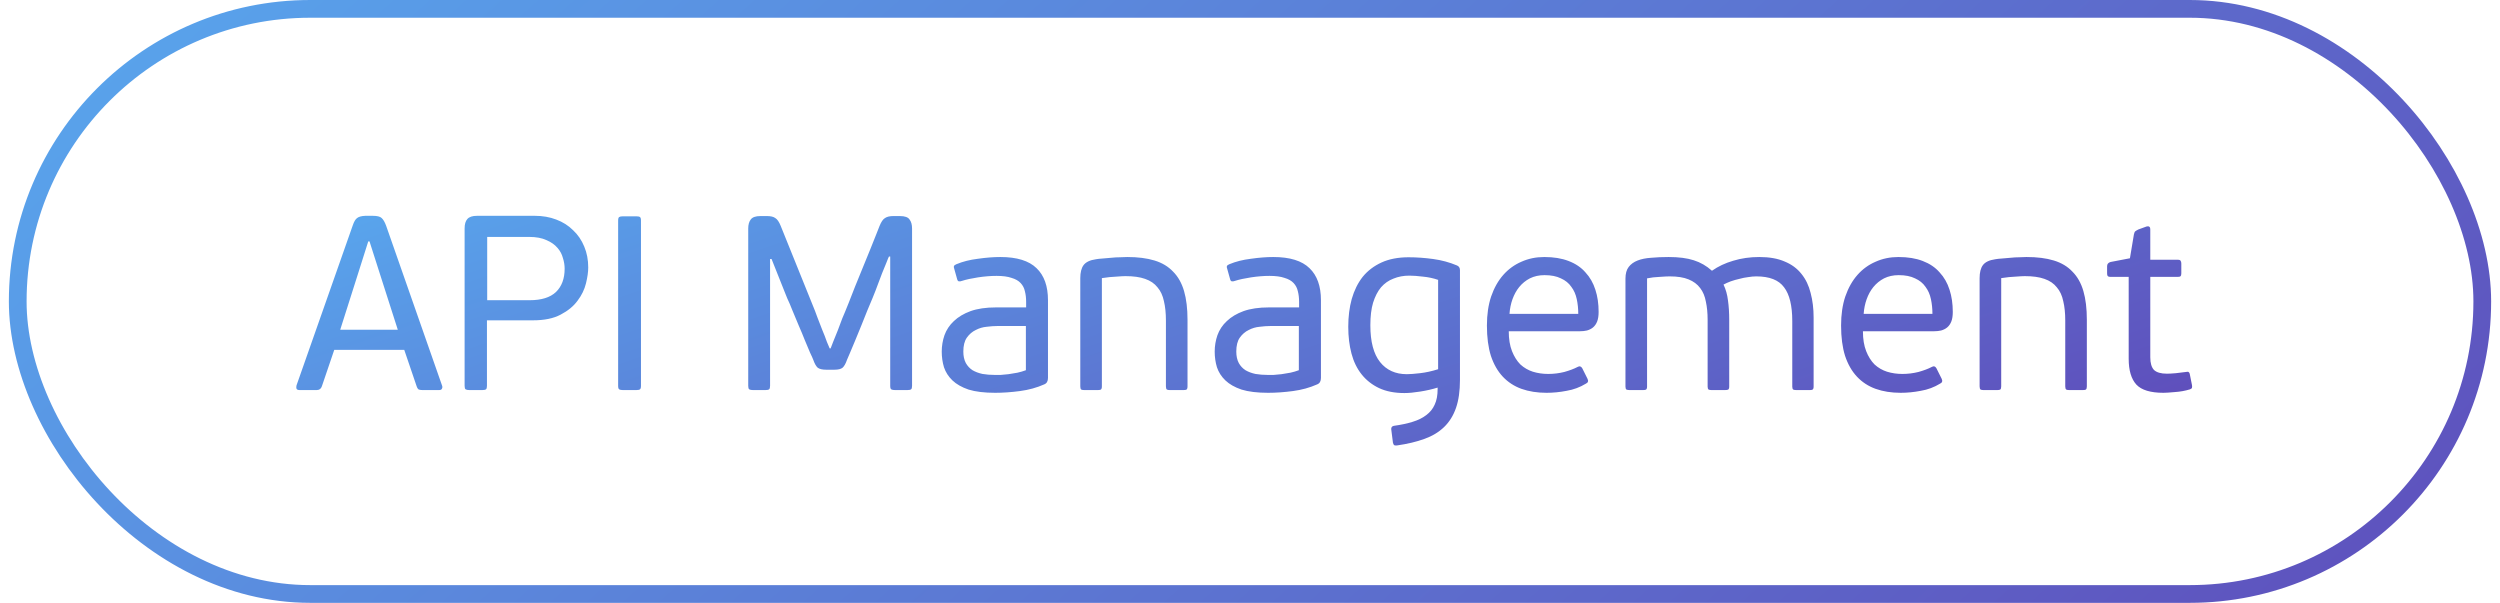
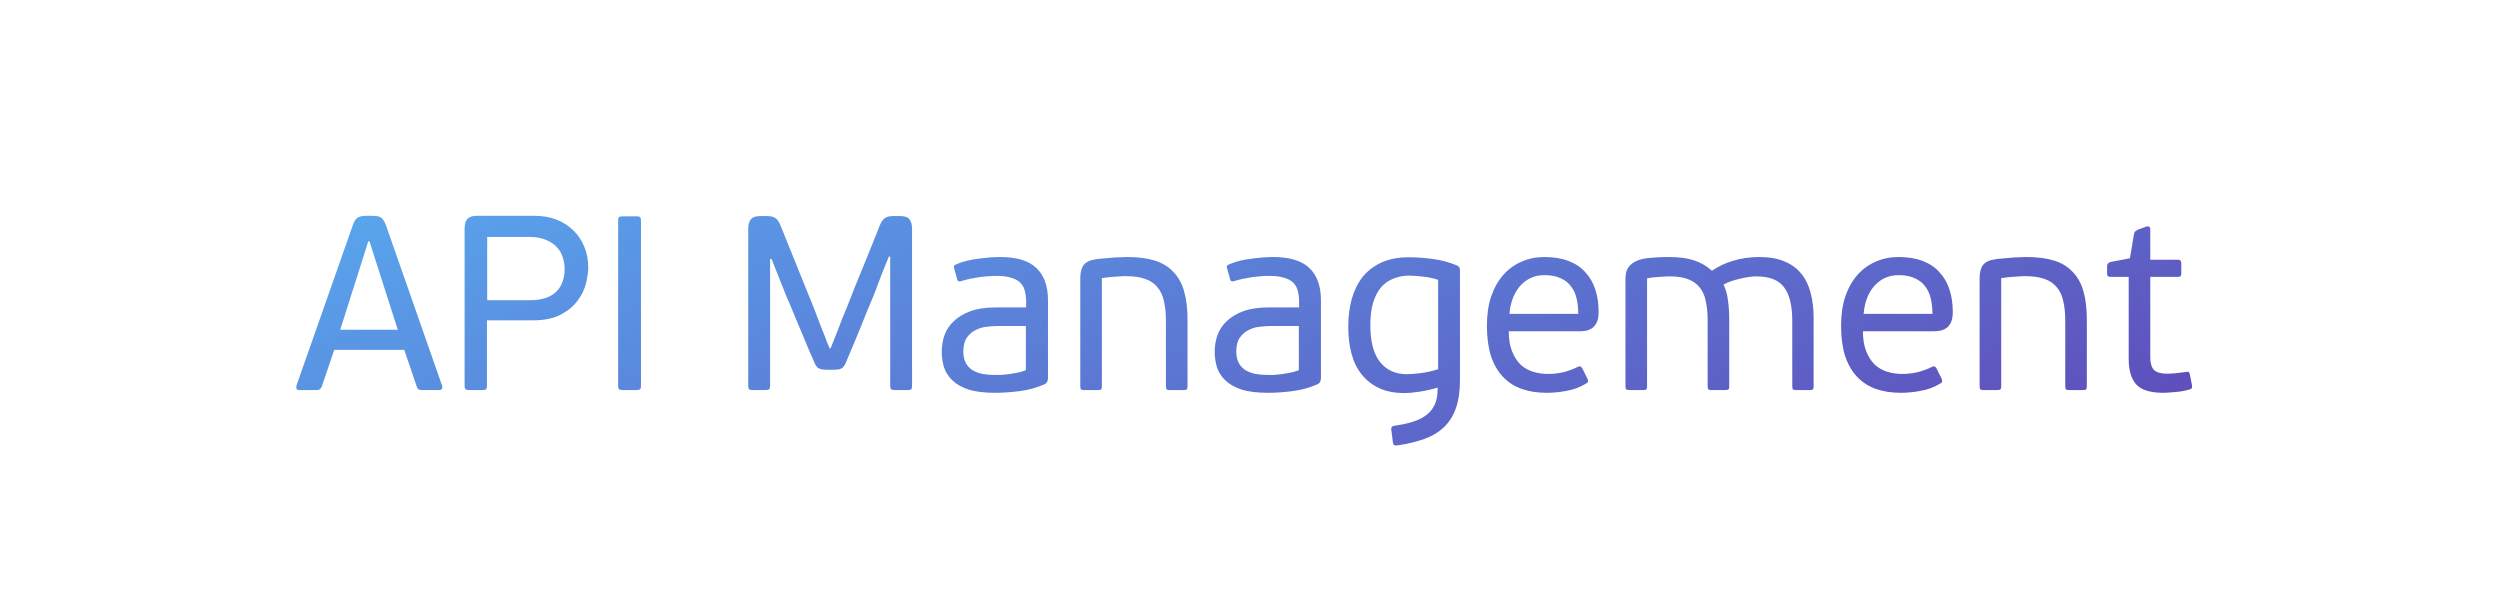
<svg xmlns="http://www.w3.org/2000/svg" width="141" height="34" viewBox="0 0 141 34" fill="none">
-   <rect x="1" y="0.5" width="139" height="33" rx="16.5" stroke="url(#paint0_linear_650_9174)" />
  <path d="M23.836 22C23.752 22 23.682 21.991 23.626 21.972C23.579 21.953 23.537 21.893 23.5 21.79L22.8 19.732H18.852L18.152 21.79C18.105 21.93 18.007 22 17.858 22H16.906C16.813 22 16.752 21.977 16.724 21.93C16.705 21.874 16.705 21.809 16.724 21.734L19.888 12.732C19.963 12.508 20.047 12.363 20.14 12.298C20.233 12.223 20.387 12.181 20.602 12.172H21.022C21.274 12.172 21.442 12.214 21.526 12.298C21.619 12.382 21.703 12.527 21.778 12.732L24.928 21.734C24.956 21.799 24.956 21.86 24.928 21.916C24.909 21.972 24.853 22 24.76 22H23.836ZM21.498 15.672L20.84 13.614H20.77L20.14 15.602L19.188 18.598H22.436L21.498 15.672ZM26.204 12.886C26.204 12.643 26.256 12.466 26.358 12.354C26.461 12.233 26.643 12.172 26.904 12.172H30.166C30.605 12.172 31.006 12.242 31.37 12.382C31.744 12.522 32.061 12.723 32.322 12.984C32.593 13.236 32.803 13.544 32.952 13.908C33.102 14.263 33.176 14.655 33.176 15.084C33.176 15.336 33.134 15.635 33.05 15.98C32.966 16.325 32.808 16.652 32.574 16.96C32.35 17.268 32.033 17.529 31.622 17.744C31.221 17.959 30.703 18.066 30.068 18.066H27.464V21.762C27.464 21.865 27.446 21.93 27.408 21.958C27.371 21.986 27.301 22 27.198 22H26.47C26.377 22 26.307 21.986 26.26 21.958C26.223 21.93 26.204 21.865 26.204 21.762V12.886ZM31.846 15.154C31.846 14.958 31.814 14.757 31.748 14.552C31.692 14.337 31.59 14.146 31.44 13.978C31.291 13.801 31.086 13.656 30.824 13.544C30.563 13.423 30.236 13.362 29.844 13.362H27.478V16.932H29.872C30.535 16.932 31.03 16.778 31.356 16.47C31.683 16.153 31.846 15.714 31.846 15.154ZM34.863 12.438C34.863 12.335 34.882 12.27 34.919 12.242C34.965 12.214 35.035 12.2 35.129 12.2H35.885C35.987 12.2 36.057 12.214 36.095 12.242C36.132 12.27 36.151 12.335 36.151 12.438V21.762C36.151 21.865 36.132 21.93 36.095 21.958C36.057 21.986 35.987 22 35.885 22H35.129C35.035 22 34.965 21.986 34.919 21.958C34.882 21.93 34.863 21.865 34.863 21.762V12.438ZM50.208 14.468H50.138C50.12 14.496 50.073 14.608 49.998 14.804C49.924 14.991 49.84 15.196 49.746 15.42C49.662 15.644 49.583 15.854 49.508 16.05C49.434 16.246 49.392 16.358 49.382 16.386C49.354 16.461 49.298 16.601 49.214 16.806C49.13 17.002 49.032 17.235 48.92 17.506C48.818 17.767 48.706 18.047 48.584 18.346C48.463 18.645 48.346 18.929 48.234 19.2C48.122 19.461 48.024 19.695 47.94 19.9C47.856 20.096 47.8 20.227 47.772 20.292C47.698 20.507 47.614 20.656 47.52 20.74C47.427 20.815 47.273 20.852 47.058 20.852H46.596C46.382 20.852 46.223 20.815 46.12 20.74C46.027 20.656 45.943 20.507 45.868 20.292C45.84 20.217 45.78 20.082 45.686 19.886C45.602 19.681 45.504 19.447 45.392 19.186C45.29 18.925 45.173 18.645 45.042 18.346C44.921 18.047 44.804 17.767 44.692 17.506C44.59 17.245 44.492 17.016 44.398 16.82C44.314 16.615 44.258 16.475 44.23 16.4L43.516 14.608H43.432V21.762C43.432 21.865 43.414 21.93 43.376 21.958C43.339 21.986 43.269 22 43.166 22H42.466C42.373 22 42.303 21.986 42.256 21.958C42.219 21.93 42.2 21.865 42.2 21.762V12.886C42.2 12.671 42.247 12.503 42.34 12.382C42.434 12.251 42.616 12.186 42.886 12.186H43.264C43.47 12.186 43.624 12.223 43.726 12.298C43.838 12.363 43.941 12.513 44.034 12.746L45.966 17.534C45.985 17.571 46.032 17.697 46.106 17.912C46.19 18.117 46.279 18.346 46.372 18.598C46.475 18.841 46.564 19.069 46.638 19.284C46.722 19.489 46.774 19.611 46.792 19.648H46.848C46.858 19.611 46.904 19.489 46.988 19.284C47.072 19.079 47.161 18.859 47.254 18.626C47.348 18.383 47.432 18.159 47.506 17.954C47.59 17.749 47.642 17.627 47.66 17.59C47.698 17.497 47.768 17.324 47.87 17.072C47.973 16.811 48.09 16.512 48.22 16.176C48.36 15.84 48.505 15.485 48.654 15.112C48.813 14.729 48.958 14.375 49.088 14.048C49.219 13.721 49.331 13.441 49.424 13.208C49.518 12.965 49.578 12.811 49.606 12.746C49.7 12.513 49.802 12.363 49.914 12.298C50.026 12.223 50.18 12.186 50.376 12.186H50.754C51.034 12.186 51.216 12.251 51.3 12.382C51.394 12.503 51.44 12.671 51.44 12.886V21.762C51.44 21.865 51.422 21.93 51.384 21.958C51.347 21.986 51.277 22 51.174 22H50.474C50.381 22 50.311 21.986 50.264 21.958C50.227 21.93 50.208 21.865 50.208 21.762V14.468ZM59.106 21.314C59.106 21.501 59.036 21.622 58.896 21.678C58.476 21.865 58.019 21.991 57.524 22.056C57.039 22.121 56.572 22.154 56.124 22.154C55.518 22.154 55.018 22.093 54.626 21.972C54.244 21.841 53.94 21.669 53.716 21.454C53.492 21.239 53.334 20.992 53.24 20.712C53.156 20.432 53.114 20.138 53.114 19.83C53.114 19.513 53.166 19.205 53.268 18.906C53.38 18.598 53.558 18.332 53.8 18.108C54.043 17.875 54.356 17.688 54.738 17.548C55.13 17.408 55.606 17.338 56.166 17.338H57.874V17.03C57.874 16.806 57.851 16.605 57.804 16.428C57.767 16.251 57.688 16.097 57.566 15.966C57.445 15.835 57.272 15.737 57.048 15.672C56.834 15.597 56.554 15.56 56.208 15.56C55.882 15.56 55.532 15.588 55.158 15.644C54.794 15.7 54.496 15.765 54.262 15.84C54.188 15.868 54.127 15.877 54.08 15.868C54.034 15.859 54.001 15.817 53.982 15.742L53.814 15.14C53.796 15.093 53.791 15.051 53.8 15.014C53.819 14.967 53.866 14.93 53.94 14.902C54.295 14.753 54.701 14.65 55.158 14.594C55.616 14.529 56.036 14.496 56.418 14.496C57.352 14.496 58.033 14.706 58.462 15.126C58.892 15.537 59.106 16.139 59.106 16.932V21.314ZM57.86 18.388H56.236C56.068 18.388 55.872 18.402 55.648 18.43C55.434 18.449 55.228 18.509 55.032 18.612C54.836 18.705 54.668 18.85 54.528 19.046C54.398 19.233 54.332 19.494 54.332 19.83C54.332 20.082 54.379 20.297 54.472 20.474C54.566 20.642 54.692 20.777 54.85 20.88C55.009 20.973 55.196 21.043 55.41 21.09C55.625 21.127 55.858 21.146 56.11 21.146C56.194 21.146 56.302 21.146 56.432 21.146C56.572 21.137 56.722 21.123 56.88 21.104C57.048 21.076 57.216 21.048 57.384 21.02C57.552 20.983 57.711 20.936 57.86 20.88V18.388ZM66.976 21.79C66.976 21.883 66.957 21.944 66.92 21.972C66.892 21.991 66.836 22 66.752 22H65.982C65.907 22 65.851 21.991 65.814 21.972C65.776 21.944 65.758 21.883 65.758 21.79V18.08C65.758 17.66 65.72 17.296 65.646 16.988C65.58 16.671 65.459 16.409 65.282 16.204C65.114 15.989 64.88 15.831 64.582 15.728C64.292 15.625 63.924 15.574 63.476 15.574C63.373 15.574 63.2 15.583 62.958 15.602C62.715 15.611 62.444 15.639 62.146 15.686V21.79C62.146 21.883 62.127 21.944 62.09 21.972C62.052 21.991 61.996 22 61.922 22H61.152C61.077 22 61.021 21.991 60.984 21.972C60.946 21.944 60.928 21.883 60.928 21.79V15.686C60.928 15.369 60.988 15.126 61.11 14.958C61.24 14.781 61.474 14.669 61.81 14.622C61.912 14.603 62.038 14.589 62.188 14.58C62.346 14.561 62.51 14.547 62.678 14.538C62.846 14.519 63.009 14.51 63.168 14.51C63.326 14.501 63.462 14.496 63.574 14.496C64.171 14.496 64.684 14.561 65.114 14.692C65.543 14.823 65.893 15.033 66.164 15.322C66.444 15.602 66.649 15.966 66.78 16.414C66.91 16.862 66.976 17.403 66.976 18.038V21.79ZM74.501 21.314C74.501 21.501 74.431 21.622 74.291 21.678C73.871 21.865 73.414 21.991 72.919 22.056C72.434 22.121 71.967 22.154 71.519 22.154C70.912 22.154 70.413 22.093 70.021 21.972C69.638 21.841 69.335 21.669 69.111 21.454C68.887 21.239 68.728 20.992 68.635 20.712C68.551 20.432 68.509 20.138 68.509 19.83C68.509 19.513 68.56 19.205 68.663 18.906C68.775 18.598 68.952 18.332 69.195 18.108C69.438 17.875 69.75 17.688 70.133 17.548C70.525 17.408 71.001 17.338 71.561 17.338H73.269V17.03C73.269 16.806 73.246 16.605 73.199 16.428C73.162 16.251 73.082 16.097 72.961 15.966C72.84 15.835 72.667 15.737 72.443 15.672C72.228 15.597 71.948 15.56 71.603 15.56C71.276 15.56 70.926 15.588 70.553 15.644C70.189 15.7 69.89 15.765 69.657 15.84C69.582 15.868 69.522 15.877 69.475 15.868C69.428 15.859 69.396 15.817 69.377 15.742L69.209 15.14C69.19 15.093 69.186 15.051 69.195 15.014C69.214 14.967 69.26 14.93 69.335 14.902C69.69 14.753 70.096 14.65 70.553 14.594C71.01 14.529 71.43 14.496 71.813 14.496C72.746 14.496 73.428 14.706 73.857 15.126C74.286 15.537 74.501 16.139 74.501 16.932V21.314ZM73.255 18.388H71.631C71.463 18.388 71.267 18.402 71.043 18.43C70.828 18.449 70.623 18.509 70.427 18.612C70.231 18.705 70.063 18.85 69.923 19.046C69.792 19.233 69.727 19.494 69.727 19.83C69.727 20.082 69.774 20.297 69.867 20.474C69.96 20.642 70.086 20.777 70.245 20.88C70.404 20.973 70.59 21.043 70.805 21.09C71.02 21.127 71.253 21.146 71.505 21.146C71.589 21.146 71.696 21.146 71.827 21.146C71.967 21.137 72.116 21.123 72.275 21.104C72.443 21.076 72.611 21.048 72.779 21.02C72.947 20.983 73.106 20.936 73.255 20.88V18.388ZM81.11 15.784C80.839 15.691 80.555 15.63 80.256 15.602C79.957 15.565 79.701 15.546 79.486 15.546C79.159 15.546 78.861 15.602 78.59 15.714C78.319 15.817 78.086 15.98 77.89 16.204C77.703 16.428 77.554 16.717 77.442 17.072C77.339 17.417 77.288 17.842 77.288 18.346C77.288 19.27 77.47 19.961 77.834 20.418C78.198 20.875 78.702 21.104 79.346 21.104C79.523 21.104 79.771 21.085 80.088 21.048C80.415 21.011 80.755 20.936 81.11 20.824V15.784ZM79.444 14.51C79.892 14.51 80.354 14.543 80.83 14.608C81.306 14.673 81.754 14.795 82.174 14.972C82.286 15.019 82.342 15.107 82.342 15.238V21.426C82.342 22.051 82.267 22.579 82.118 23.008C81.969 23.437 81.745 23.797 81.446 24.086C81.147 24.375 80.774 24.599 80.326 24.758C79.887 24.917 79.379 25.038 78.8 25.122C78.725 25.131 78.669 25.127 78.632 25.108C78.604 25.089 78.581 25.043 78.562 24.968L78.464 24.198C78.464 24.095 78.515 24.035 78.618 24.016C79.019 23.96 79.369 23.885 79.668 23.792C79.976 23.699 80.233 23.573 80.438 23.414C80.653 23.255 80.811 23.059 80.914 22.826C81.026 22.593 81.082 22.299 81.082 21.944V21.86C80.783 21.953 80.457 22.028 80.102 22.084C79.757 22.14 79.458 22.168 79.206 22.168C78.655 22.168 78.179 22.075 77.778 21.888C77.386 21.701 77.059 21.445 76.798 21.118C76.537 20.791 76.345 20.399 76.224 19.942C76.103 19.485 76.042 18.981 76.042 18.43C76.042 17.861 76.107 17.338 76.238 16.862C76.378 16.377 76.583 15.961 76.854 15.616C77.134 15.271 77.489 15 77.918 14.804C78.347 14.608 78.856 14.51 79.444 14.51ZM87.096 14.496C87.628 14.496 88.086 14.571 88.468 14.72C88.86 14.869 89.178 15.084 89.42 15.364C89.672 15.635 89.859 15.961 89.98 16.344C90.102 16.717 90.162 17.133 90.162 17.59C90.162 17.814 90.134 17.996 90.078 18.136C90.022 18.276 89.943 18.388 89.84 18.472C89.747 18.547 89.635 18.603 89.504 18.64C89.383 18.668 89.252 18.682 89.112 18.682H85.094C85.094 19.121 85.155 19.494 85.276 19.802C85.398 20.11 85.556 20.362 85.752 20.558C85.958 20.745 86.191 20.88 86.452 20.964C86.723 21.048 87.012 21.09 87.32 21.09C87.628 21.09 87.932 21.053 88.23 20.978C88.529 20.894 88.776 20.801 88.972 20.698C89.084 20.633 89.173 20.656 89.238 20.768L89.532 21.356C89.598 21.487 89.57 21.58 89.448 21.636C89.112 21.841 88.748 21.977 88.356 22.042C87.974 22.117 87.596 22.154 87.222 22.154C86.7 22.154 86.228 22.079 85.808 21.93C85.398 21.781 85.048 21.552 84.758 21.244C84.469 20.936 84.245 20.544 84.086 20.068C83.937 19.592 83.862 19.023 83.862 18.36C83.862 17.744 83.942 17.198 84.1 16.722C84.268 16.237 84.497 15.831 84.786 15.504C85.076 15.177 85.416 14.93 85.808 14.762C86.2 14.585 86.63 14.496 87.096 14.496ZM89.014 17.702C89.014 17.413 88.986 17.137 88.93 16.876C88.874 16.605 88.772 16.372 88.622 16.176C88.482 15.971 88.286 15.812 88.034 15.7C87.792 15.579 87.484 15.518 87.11 15.518C86.802 15.518 86.527 15.579 86.284 15.7C86.051 15.821 85.85 15.985 85.682 16.19C85.524 16.386 85.398 16.615 85.304 16.876C85.211 17.137 85.155 17.413 85.136 17.702H89.014ZM99.222 14.496C99.791 14.496 100.267 14.58 100.65 14.748C101.042 14.907 101.359 15.14 101.602 15.448C101.844 15.747 102.017 16.106 102.12 16.526C102.232 16.946 102.288 17.408 102.288 17.912V21.804C102.288 21.888 102.269 21.944 102.232 21.972C102.204 21.991 102.152 22 102.078 22H101.308C101.233 22 101.177 21.991 101.14 21.972C101.102 21.944 101.084 21.888 101.084 21.804V18.108C101.084 17.24 100.93 16.605 100.622 16.204C100.323 15.793 99.8 15.588 99.054 15.588C98.914 15.588 98.76 15.602 98.592 15.63C98.433 15.649 98.27 15.681 98.102 15.728C97.934 15.765 97.77 15.812 97.612 15.868C97.462 15.924 97.327 15.985 97.206 16.05C97.336 16.321 97.42 16.619 97.458 16.946C97.504 17.263 97.528 17.632 97.528 18.052V21.804C97.528 21.888 97.509 21.944 97.472 21.972C97.434 21.991 97.374 22 97.29 22H96.534C96.459 22 96.403 21.991 96.366 21.972C96.328 21.944 96.31 21.888 96.31 21.804V18.038C96.31 17.655 96.277 17.315 96.212 17.016C96.156 16.708 96.048 16.451 95.89 16.246C95.731 16.031 95.512 15.868 95.232 15.756C94.961 15.644 94.606 15.588 94.168 15.588C94.046 15.588 93.86 15.597 93.608 15.616C93.356 15.625 93.118 15.653 92.894 15.7V21.804C92.894 21.888 92.875 21.944 92.838 21.972C92.81 21.991 92.754 22 92.67 22H91.914C91.839 22 91.778 21.991 91.732 21.972C91.694 21.944 91.676 21.888 91.676 21.804V15.714C91.676 15.434 91.736 15.215 91.858 15.056C91.979 14.897 92.147 14.776 92.362 14.692C92.576 14.608 92.833 14.557 93.132 14.538C93.43 14.51 93.757 14.496 94.112 14.496C94.681 14.496 95.152 14.557 95.526 14.678C95.908 14.799 96.249 14.995 96.548 15.266H96.562C96.907 15.023 97.304 14.837 97.752 14.706C98.209 14.566 98.699 14.496 99.222 14.496ZM107.071 14.496C107.603 14.496 108.06 14.571 108.443 14.72C108.835 14.869 109.152 15.084 109.395 15.364C109.647 15.635 109.834 15.961 109.955 16.344C110.076 16.717 110.137 17.133 110.137 17.59C110.137 17.814 110.109 17.996 110.053 18.136C109.997 18.276 109.918 18.388 109.815 18.472C109.722 18.547 109.61 18.603 109.479 18.64C109.358 18.668 109.227 18.682 109.087 18.682H105.069C105.069 19.121 105.13 19.494 105.251 19.802C105.372 20.11 105.531 20.362 105.727 20.558C105.932 20.745 106.166 20.88 106.427 20.964C106.698 21.048 106.987 21.09 107.295 21.09C107.603 21.09 107.906 21.053 108.205 20.978C108.504 20.894 108.751 20.801 108.947 20.698C109.059 20.633 109.148 20.656 109.213 20.768L109.507 21.356C109.572 21.487 109.544 21.58 109.423 21.636C109.087 21.841 108.723 21.977 108.331 22.042C107.948 22.117 107.57 22.154 107.197 22.154C106.674 22.154 106.203 22.079 105.783 21.93C105.372 21.781 105.022 21.552 104.733 21.244C104.444 20.936 104.22 20.544 104.061 20.068C103.912 19.592 103.837 19.023 103.837 18.36C103.837 17.744 103.916 17.198 104.075 16.722C104.243 16.237 104.472 15.831 104.761 15.504C105.05 15.177 105.391 14.93 105.783 14.762C106.175 14.585 106.604 14.496 107.071 14.496ZM108.989 17.702C108.989 17.413 108.961 17.137 108.905 16.876C108.849 16.605 108.746 16.372 108.597 16.176C108.457 15.971 108.261 15.812 108.009 15.7C107.766 15.579 107.458 15.518 107.085 15.518C106.777 15.518 106.502 15.579 106.259 15.7C106.026 15.821 105.825 15.985 105.657 16.19C105.498 16.386 105.372 16.615 105.279 16.876C105.186 17.137 105.13 17.413 105.111 17.702H108.989ZM117.698 21.79C117.698 21.883 117.68 21.944 117.642 21.972C117.614 21.991 117.558 22 117.474 22H116.704C116.63 22 116.574 21.991 116.536 21.972C116.499 21.944 116.48 21.883 116.48 21.79V18.08C116.48 17.66 116.443 17.296 116.368 16.988C116.303 16.671 116.182 16.409 116.004 16.204C115.836 15.989 115.603 15.831 115.304 15.728C115.015 15.625 114.646 15.574 114.198 15.574C114.096 15.574 113.923 15.583 113.68 15.602C113.438 15.611 113.167 15.639 112.868 15.686V21.79C112.868 21.883 112.85 21.944 112.812 21.972C112.775 21.991 112.719 22 112.644 22H111.874C111.8 22 111.744 21.991 111.706 21.972C111.669 21.944 111.65 21.883 111.65 21.79V15.686C111.65 15.369 111.711 15.126 111.832 14.958C111.963 14.781 112.196 14.669 112.532 14.622C112.635 14.603 112.761 14.589 112.91 14.58C113.069 14.561 113.232 14.547 113.4 14.538C113.568 14.519 113.732 14.51 113.89 14.51C114.049 14.501 114.184 14.496 114.296 14.496C114.894 14.496 115.407 14.561 115.836 14.692C116.266 14.823 116.616 15.033 116.886 15.322C117.166 15.602 117.372 15.966 117.502 16.414C117.633 16.862 117.698 17.403 117.698 18.038V21.79ZM119.036 15.616C118.952 15.616 118.896 15.597 118.868 15.56C118.849 15.523 118.84 15.476 118.84 15.42V15.014C118.84 14.893 118.905 14.813 119.036 14.776L120.128 14.566L120.352 13.222C120.37 13.129 120.398 13.068 120.436 13.04C120.473 13.012 120.529 12.979 120.604 12.942L121.066 12.774C121.131 12.755 121.182 12.76 121.22 12.788C121.257 12.807 121.276 12.863 121.276 12.956V14.65H122.83C122.914 14.65 122.965 14.669 122.984 14.706C123.012 14.743 123.026 14.795 123.026 14.86V15.42C123.026 15.495 123.012 15.546 122.984 15.574C122.965 15.602 122.914 15.616 122.83 15.616H121.276V20.152C121.276 20.479 121.346 20.717 121.486 20.866C121.635 21.006 121.878 21.076 122.214 21.076C122.335 21.076 122.503 21.067 122.718 21.048C122.942 21.02 123.133 20.997 123.292 20.978C123.376 20.959 123.427 20.964 123.446 20.992C123.474 21.011 123.492 21.043 123.502 21.09L123.628 21.72C123.637 21.776 123.637 21.823 123.628 21.86C123.628 21.897 123.59 21.93 123.516 21.958C123.245 22.042 122.96 22.093 122.662 22.112C122.363 22.14 122.148 22.154 122.018 22.154C121.29 22.154 120.781 22 120.492 21.692C120.202 21.375 120.058 20.889 120.058 20.236V15.616H119.036Z" fill="url(#paint1_linear_650_9174)" />
  <defs>
    <linearGradient id="paint0_linear_650_9174" x1="-49.767" y1="-2.584" x2="75.283" y2="137.35" gradientUnits="userSpaceOnUse">
      <stop stop-color="#56C7FF" />
      <stop offset="0.255" stop-color="#599DE8" />
      <stop offset="0.855" stop-color="#5F4AB9" />
      <stop offset="1" stop-color="#621DA1" />
    </linearGradient>
    <linearGradient id="paint1_linear_650_9174" x1="-22.278" y1="11.24" x2="0.32" y2="77.565" gradientUnits="userSpaceOnUse">
      <stop stop-color="#56C7FF" />
      <stop offset="0.255" stop-color="#599DE8" />
      <stop offset="0.855" stop-color="#5F4AB9" />
      <stop offset="1" stop-color="#621DA1" />
    </linearGradient>
  </defs>
</svg>